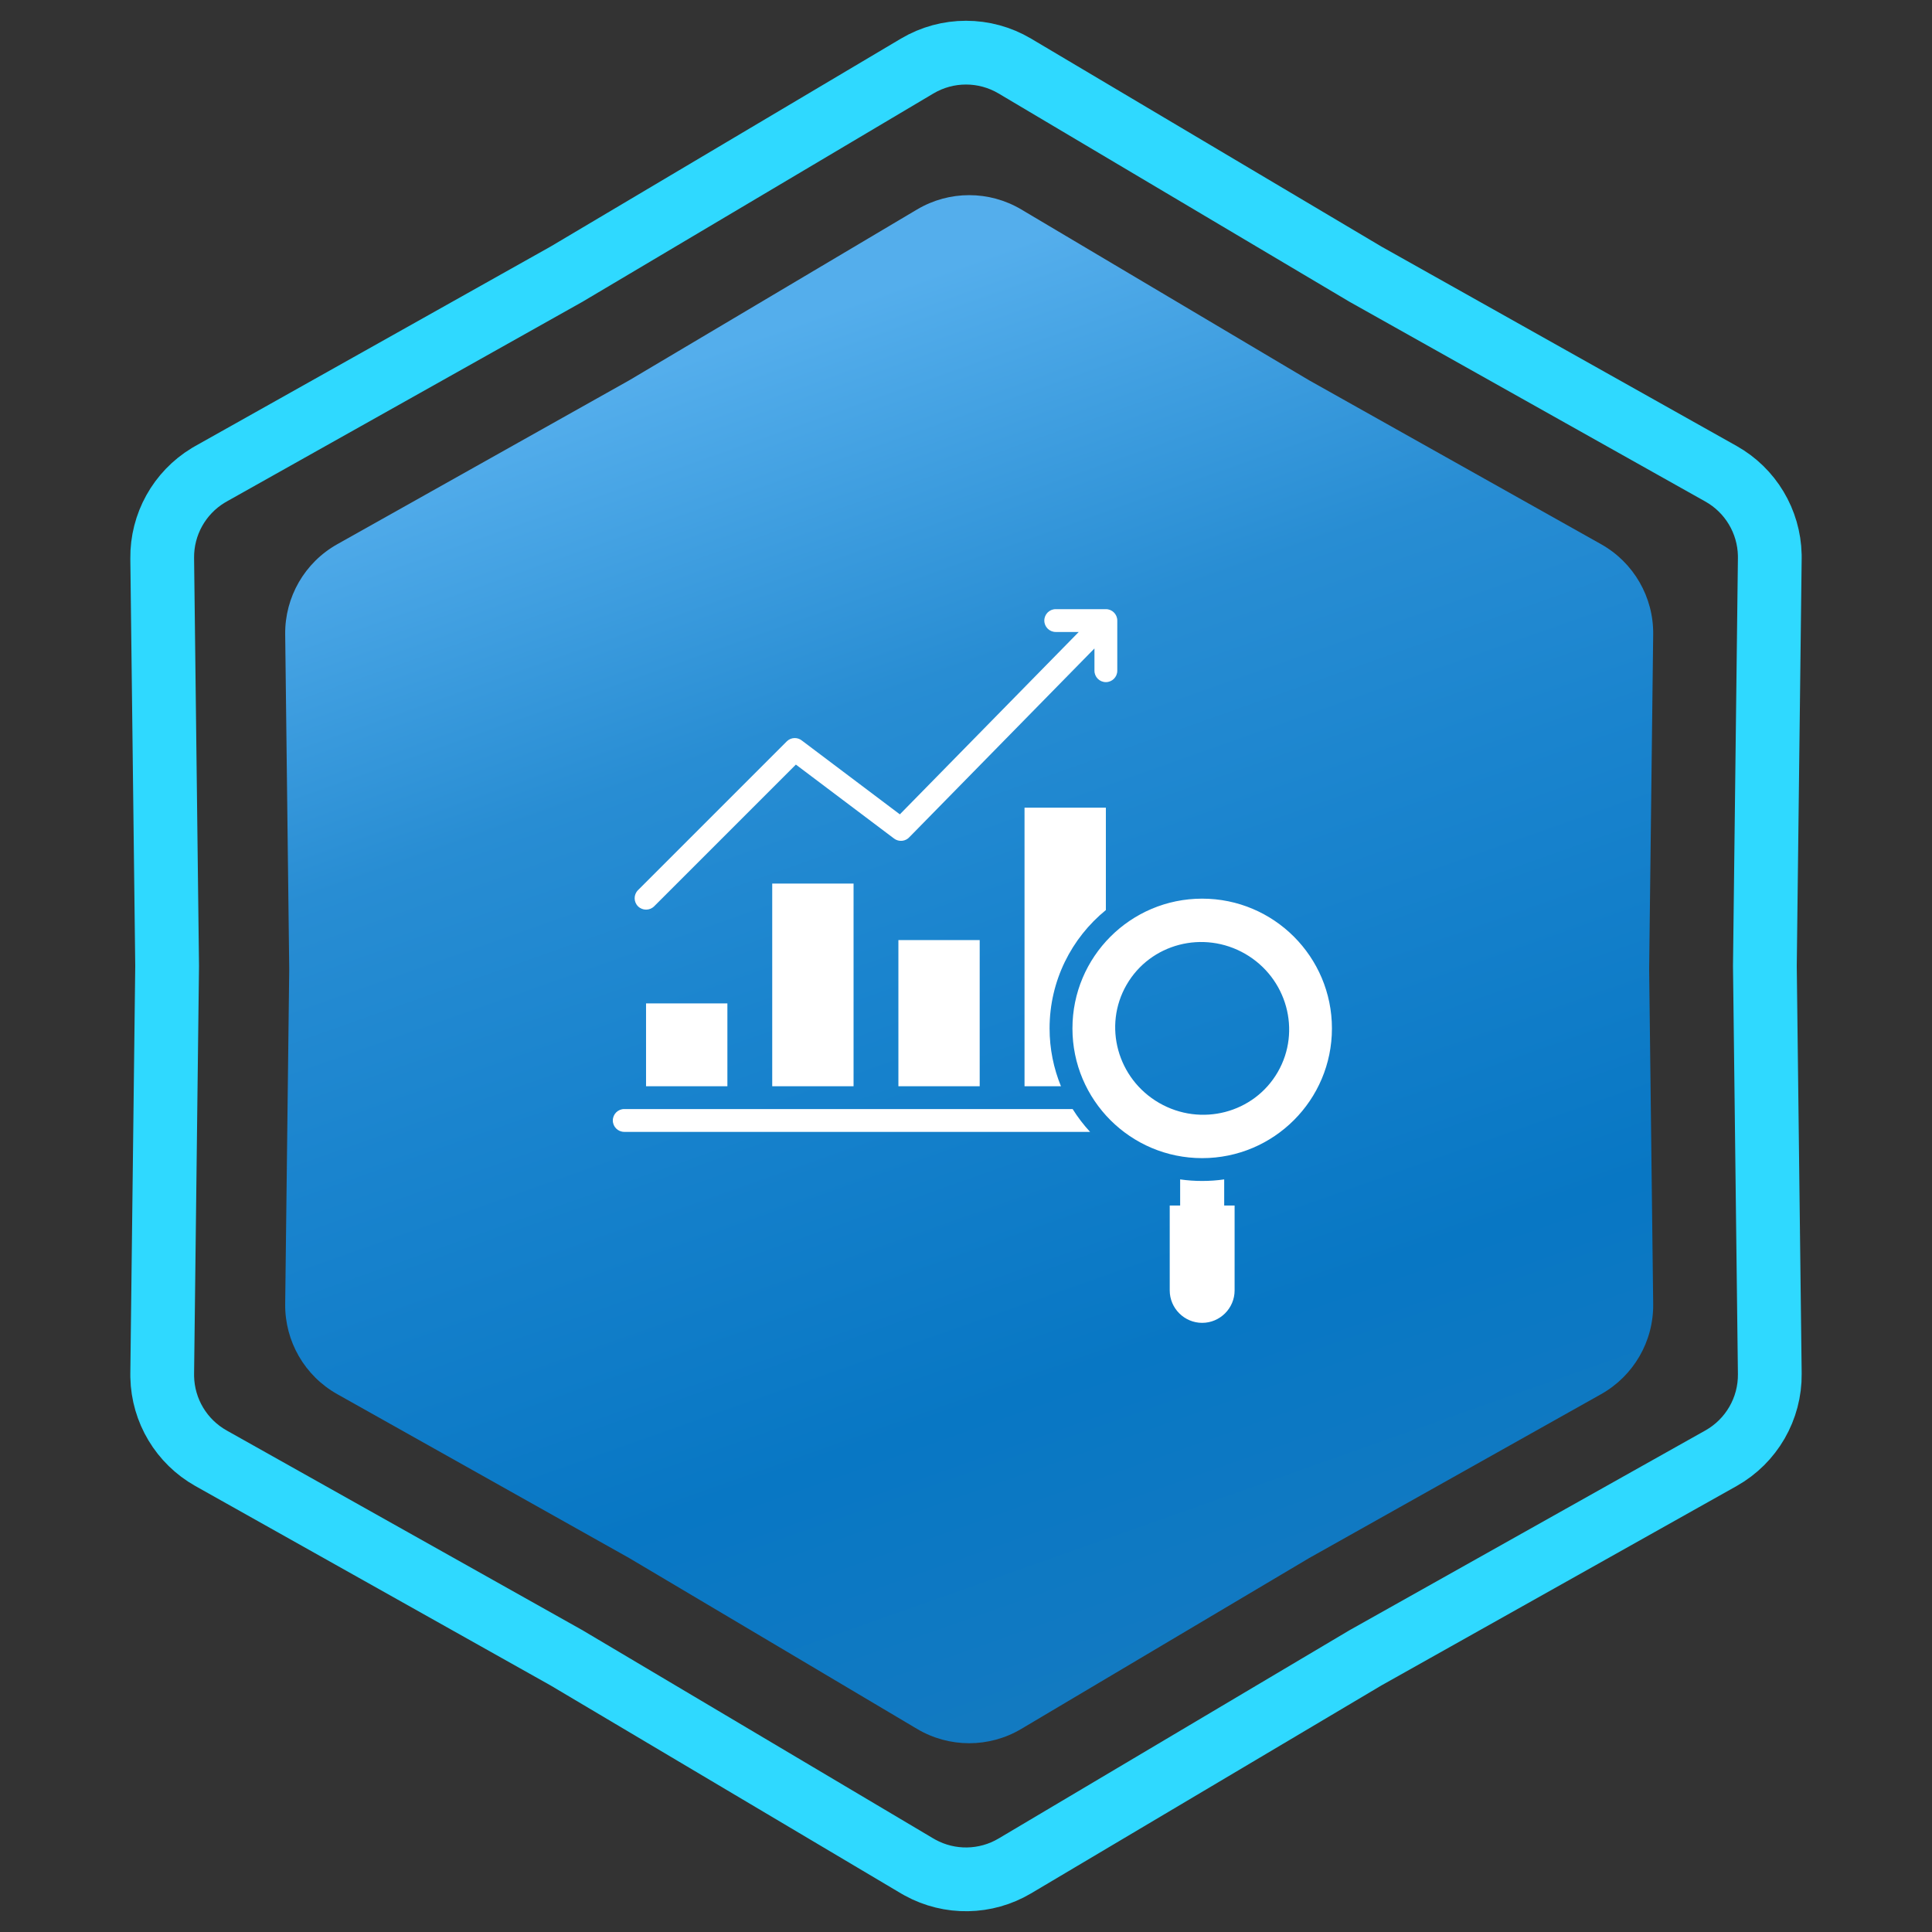
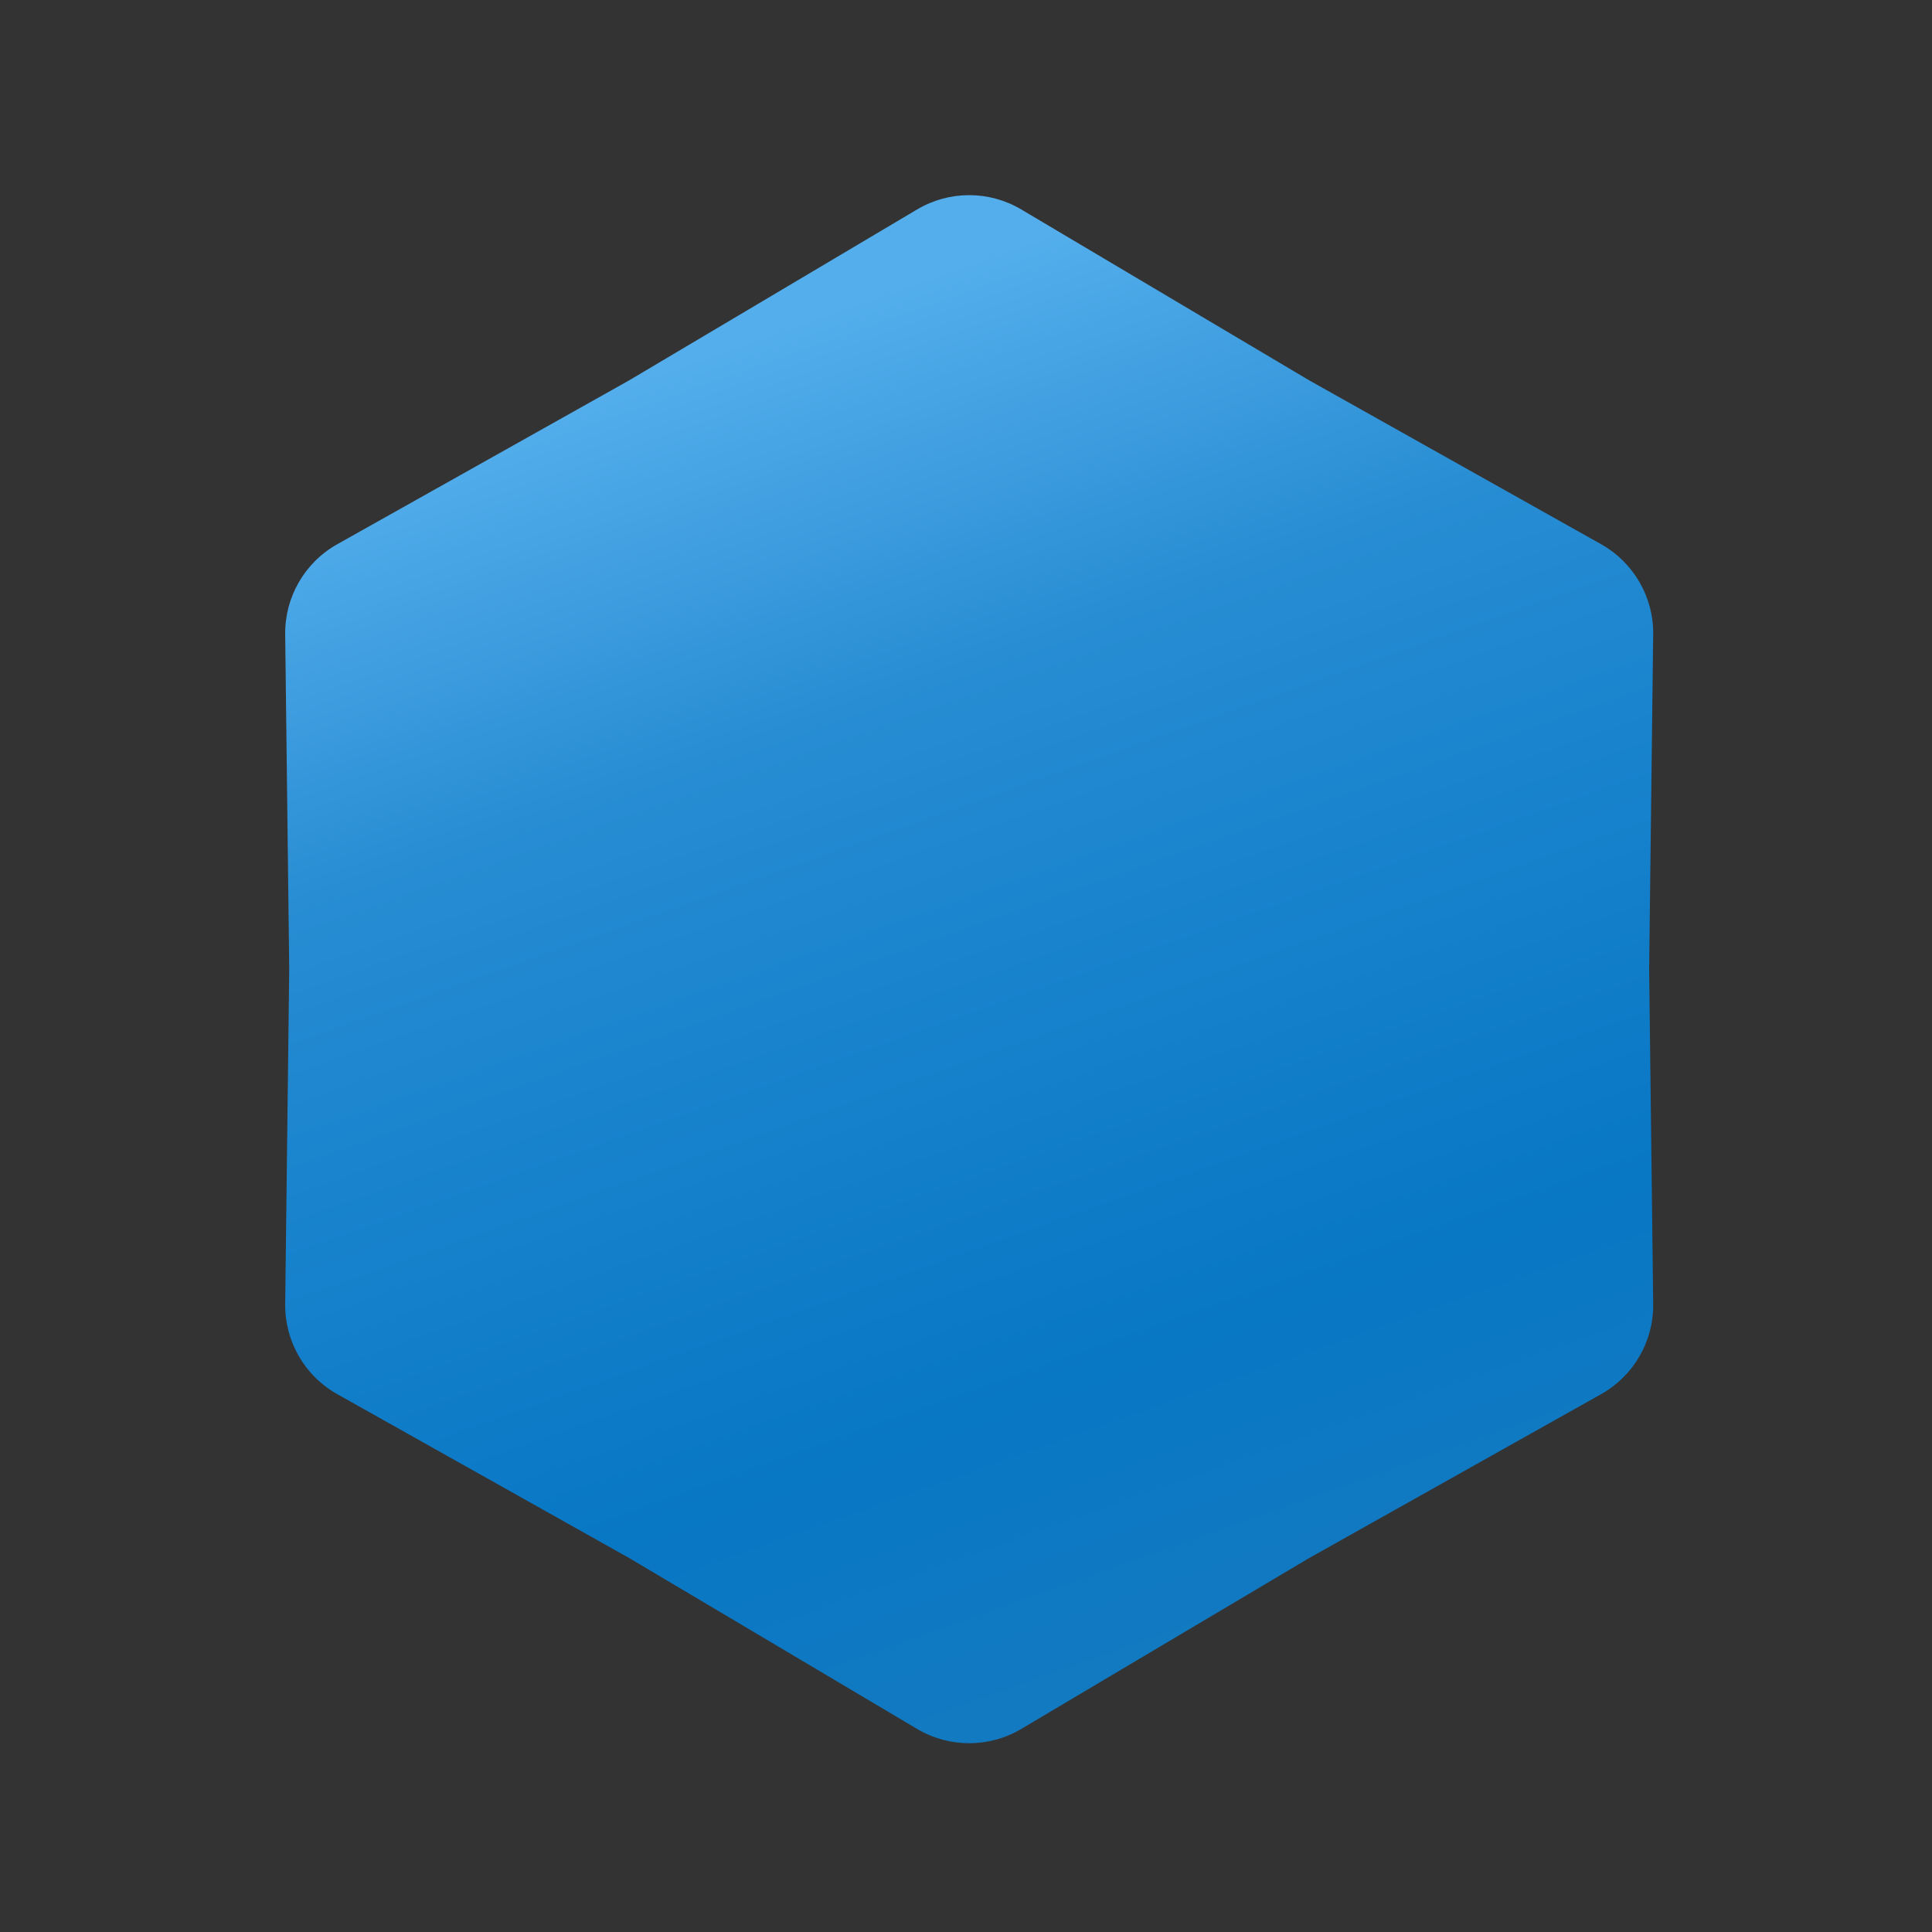
<svg xmlns="http://www.w3.org/2000/svg" width="303" height="303" viewBox="0 0 303 303" fill="none">
  <rect x="0" y="0" width="303" height="303" fill="#333333" stroke="none" />
-   <path d="M143.844 10.358C148.563 7.557 154.437 7.557 159.156 10.358L214.093 42.965L214.145 42.996L214.197 43.025L269.904 74.299C274.54 76.901 277.441 81.756 277.558 87.046L277.561 87.56L276.79 151.439V151.561L277.561 215.44C277.627 220.928 274.69 226.014 269.904 228.701L214.197 259.975L214.145 260.004L214.093 260.035L159.156 292.642C154.584 295.355 148.93 295.44 144.29 292.896L143.844 292.642L88.907 260.035L88.856 260.004L88.803 259.975L33.096 228.701C28.46 226.098 25.559 221.244 25.442 215.954L25.439 215.44L26.21 151.561V151.439L25.439 87.56C25.375 82.243 28.129 77.304 32.652 74.558L33.096 74.299L88.803 43.025L88.856 42.996L88.907 42.965L143.844 10.358Z" stroke="#2FD9FF" stroke-width="10" />
  <path d="M143.834 32.847C148.868 29.859 155.132 29.859 160.166 32.847L205.32 59.647L251.106 85.351C256.211 88.217 259.343 93.642 259.273 99.496L258.64 152L259.273 204.504C259.343 210.358 256.211 215.783 251.106 218.649L205.32 244.353L160.166 271.153C155.132 274.141 148.868 274.141 143.834 271.153L98.68 244.353L52.894 218.649C47.789 215.783 44.657 210.358 44.727 204.504L45.36 152L44.727 99.496C44.657 93.642 47.789 88.217 52.894 85.351L98.68 59.647L143.834 32.847Z" fill="url(#paint0_linear_292_448)" />
  <g clip-path="url(#clip0_292_448)">
-     <path fill-rule="evenodd" clip-rule="evenodd" d="M168.225 173.937C169.026 175.212 169.94 176.415 170.96 177.514H97.9C96.912 177.514 96.11 176.713 96.11 175.724C96.11 174.736 96.912 173.935 97.9 173.935H168.225V173.937ZM101.321 170.359H114.078V157.364H101.321V170.359ZM121.109 170.359H133.866V138.571H121.109V170.359ZM140.898 170.359H153.648V147.437H140.898V170.359ZM173.436 142.725V126.671H160.679V170.357H166.391C165.246 167.554 164.608 164.495 164.608 161.286C164.608 153.8 168.051 147.117 173.436 142.725ZM102.592 142.138L124.819 119.911L140.222 131.515C140.973 132.078 142.03 131.966 142.643 131.27L171.646 101.698V105.19C171.646 106.179 172.447 106.98 173.436 106.98C174.425 106.98 175.226 106.179 175.226 105.19V97.324C175.226 96.335 174.425 95.534 173.436 95.534H165.572C164.583 95.534 163.782 96.335 163.782 97.324C163.782 98.313 164.583 99.114 165.572 99.114H169.183L141.125 127.717L125.804 116.174C125.104 115.581 124.047 115.612 123.389 116.274L100.059 139.604C99.359 140.304 99.359 141.438 100.059 142.138C100.758 142.833 101.891 142.833 102.592 142.138ZM208.89 161.288C208.89 172.524 199.775 181.633 188.539 181.633C177.303 181.633 168.194 172.524 168.194 161.288C168.194 150.052 177.303 140.937 188.539 140.937C199.775 140.937 208.89 150.052 208.89 161.288ZM195.29 149.595C188.739 145.817 180.412 147.986 176.685 154.444C172.957 160.9 175.246 169.196 181.79 172.974C188.34 176.753 196.667 174.588 200.395 168.132C204.122 161.677 201.834 153.38 195.29 149.595ZM191.993 184.968C190.867 185.131 189.715 185.212 188.539 185.212C187.369 185.212 186.212 185.131 185.085 184.968V189.066H183.451V202.379C183.451 205.175 185.74 207.466 188.539 207.466C191.337 207.466 193.626 205.175 193.626 202.379V189.066H191.993V184.968Z" fill="white" />
-   </g>
+     </g>
  <defs>
    <linearGradient id="paint0_linear_292_448" x1="78" y1="67" x2="152" y2="276" gradientUnits="userSpaceOnUse">
      <stop stop-color="#54AEEC" />
      <stop offset="0.27" stop-color="#288DD3" />
      <stop offset="0.455" stop-color="#1A84CE" />
      <stop offset="0.77" stop-color="#0877C4" />
      <stop offset="1" stop-color="#137AC1" />
    </linearGradient>
    <clipPath id="clip0_292_448">
      <rect width="113" height="113" fill="white" transform="translate(96 95)" />
    </clipPath>
  </defs>
</svg>